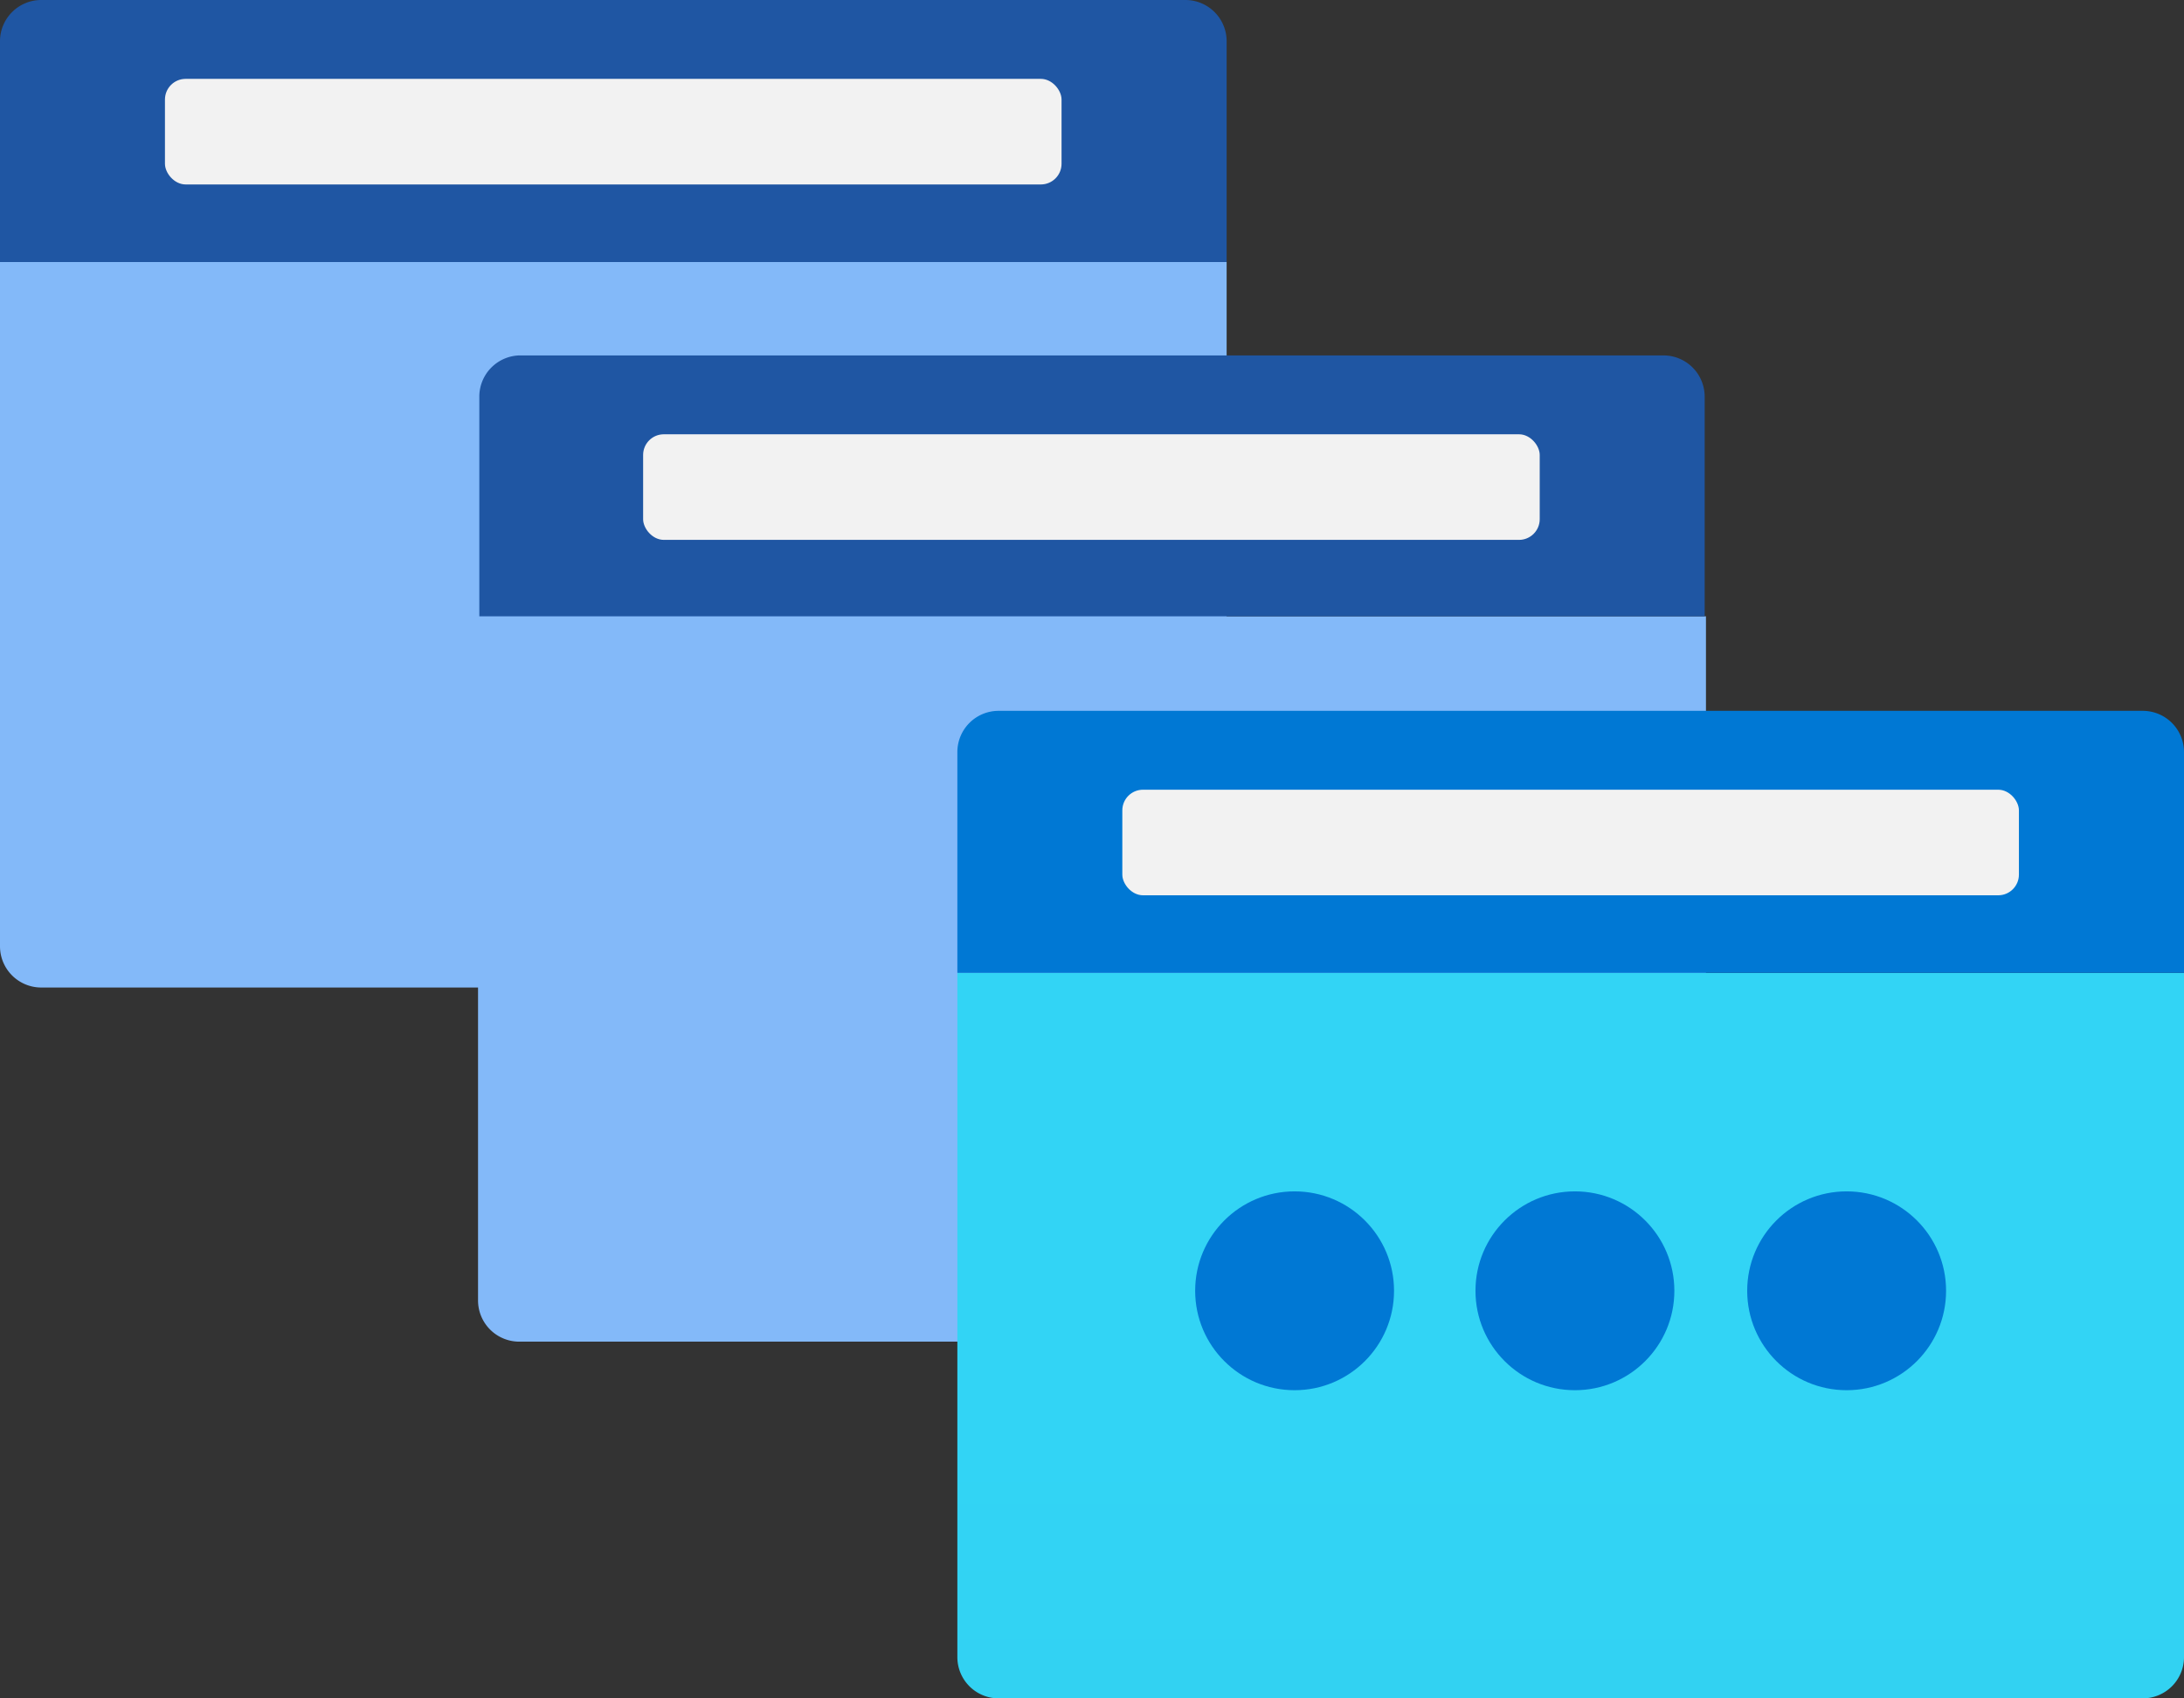
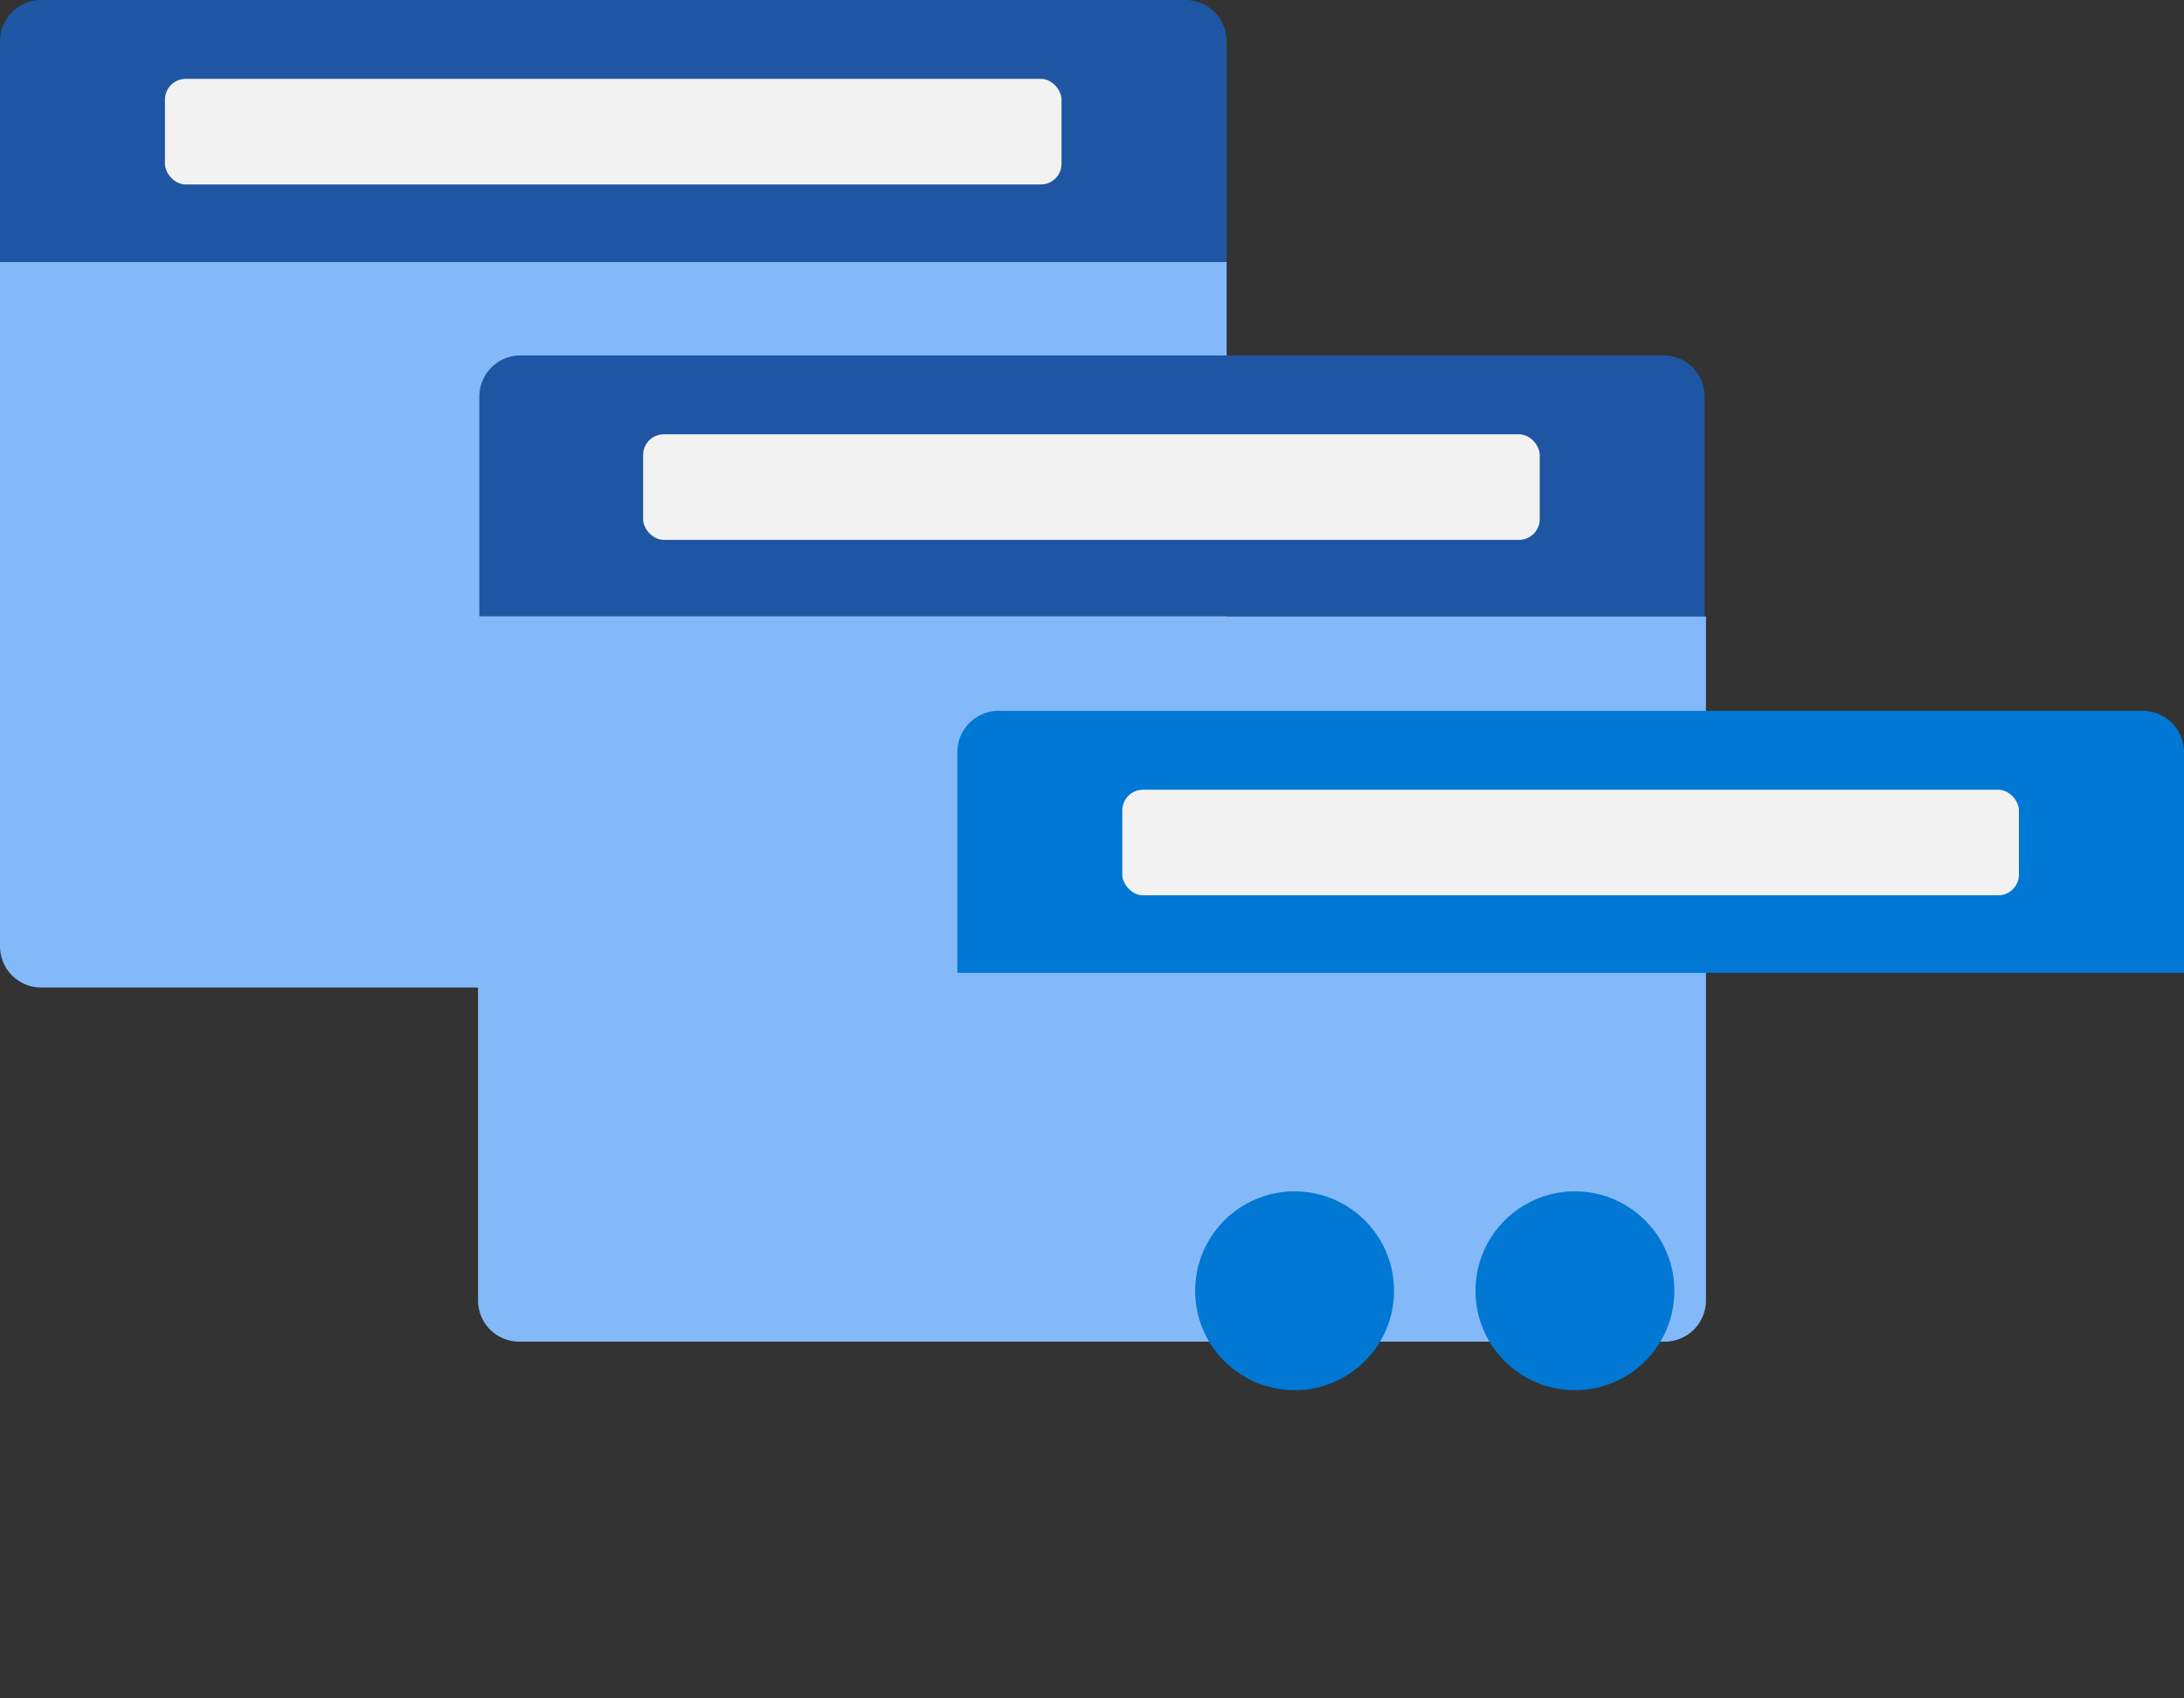
<svg xmlns="http://www.w3.org/2000/svg" xmlns:ns1="http://sodipodi.sourceforge.net/DTD/sodipodi-0.dtd" xmlns:ns2="http://www.inkscape.org/namespaces/inkscape" width="17" height="13.222" viewBox="0 0 17 13.222" version="1.1" id="svg64788" ns1:docname="IP_Groups.svg" ns2:version="0.92.3 (2405546, 2018-03-11)">
  <rect x="0" y="0" width="17" height="13.222" fill="#333333" stroke="none" />
  <ns1:namedview pagecolor="#ffffff" bordercolor="#666666" borderopacity="1" objecttolerance="10" gridtolerance="10" guidetolerance="10" ns2:pageopacity="0" ns2:pageshadow="2" ns2:window-width="1920" ns2:window-height="1017" id="namedview64790" showgrid="false" fit-margin-top="0" fit-margin-left="0" fit-margin-right="0" fit-margin-bottom="0" ns2:zoom="48.111111" ns2:cx="8.5" ns2:cy="6.611" ns2:window-x="-8" ns2:window-y="-8" ns2:window-maximized="1" ns2:current-layer="svg64788" />
  <defs id="defs64753">
    <linearGradient id="f739297d-1dff-4878-8e69-be6860163e71" x1="12.726" y1="2199.244" x2="12.726" y2="2193.605" gradientTransform="translate(0.5,-2181.253)" gradientUnits="userSpaceOnUse">
      <stop offset="0" stop-color="#32bedd" id="stop64744" />
      <stop offset="0.18" stop-color="#32caea" id="stop64746" />
      <stop offset="0.41" stop-color="#32d2f2" id="stop64748" />
      <stop offset="0.78" stop-color="#32d4f5" id="stop64750" />
    </linearGradient>
  </defs>
  <g id="aaa7102a-579e-4074-9dfb-2c1893535ac2" transform="translate(-0.5,-2.389)">
    <g id="g64783">
      <path d="m 0.5,4.429 h 9.548 V 9.756 A 0.321,0.321 0 0 1 9.727,10.077 H 0.821 A 0.321,0.321 0 0 1 0.5,9.756 v 0 z" id="path64755" ns2:connector-curvature="0" style="fill:#83b9f9" />
      <path d="m 0.821,2.389 h 8.906 a 0.321,0.321 0 0 1 0.321,0.321 v 0 1.719 H 0.5 V 2.71 A 0.321,0.321 0 0 1 0.821,2.389 Z" id="path64757" ns2:connector-curvature="0" style="fill:#1f56a3" />
      <rect x="1.784" y="3.003" width="6.979" height="0.822" rx="0.161" id="rect64759" style="fill:#f2f2f2" />
      <path d="m 4.221,7.187 h 9.558 v 5.326 a 0.321,0.321 0 0 1 -0.321,0.321 H 4.542 A 0.321,0.321 0 0 1 4.221,12.513 v 0 z" id="path64761" ns2:connector-curvature="0" style="fill:#83b9f9" />
      <path d="m 4.542,5.156 h 8.906 a 0.321,0.321 0 0 1 0.321,0.321 v 0 1.71 H 4.231 V 5.477 A 0.321,0.321 0 0 1 4.542,5.156 Z" id="path64763" ns2:connector-curvature="0" style="fill:#1f56a3" />
      <rect x="5.506" y="5.77" width="6.979" height="0.822" rx="0.161" id="rect64765" style="fill:#f2f2f2" />
      <g id="g64781">
-         <path d="M 7.952,9.963 H 17.5 v 5.327 a 0.321,0.321 0 0 1 -0.321,0.321 H 8.273 A 0.321,0.321 0 0 1 7.952,15.29 v 0 z" id="path64767" ns2:connector-curvature="0" style="fill:url(#f739297d-1dff-4878-8e69-be6860163e71)" />
        <path d="m 8.273,7.923 h 8.906 A 0.321,0.321 0 0 1 17.5,8.244 V 9.963 H 7.952 V 8.244 A 0.321,0.321 0 0 1 8.273,7.923 Z" id="path64769" ns2:connector-curvature="0" style="fill:#0078d4" />
        <g id="g64777">
-           <circle cx="14.874" cy="12.438" r="0.774" id="circle64771" style="fill:#0078d4" />
          <circle cx="12.759" cy="12.438" r="0.774" id="circle64773" style="fill:#0078d4" />
          <circle cx="10.577" cy="12.438" r="0.774" id="circle64775" style="fill:#0078d4" />
        </g>
        <rect x="9.236" y="8.537" width="6.979" height="0.822" rx="0.161" id="rect64779" style="fill:#f2f2f2" />
      </g>
    </g>
  </g>
</svg>